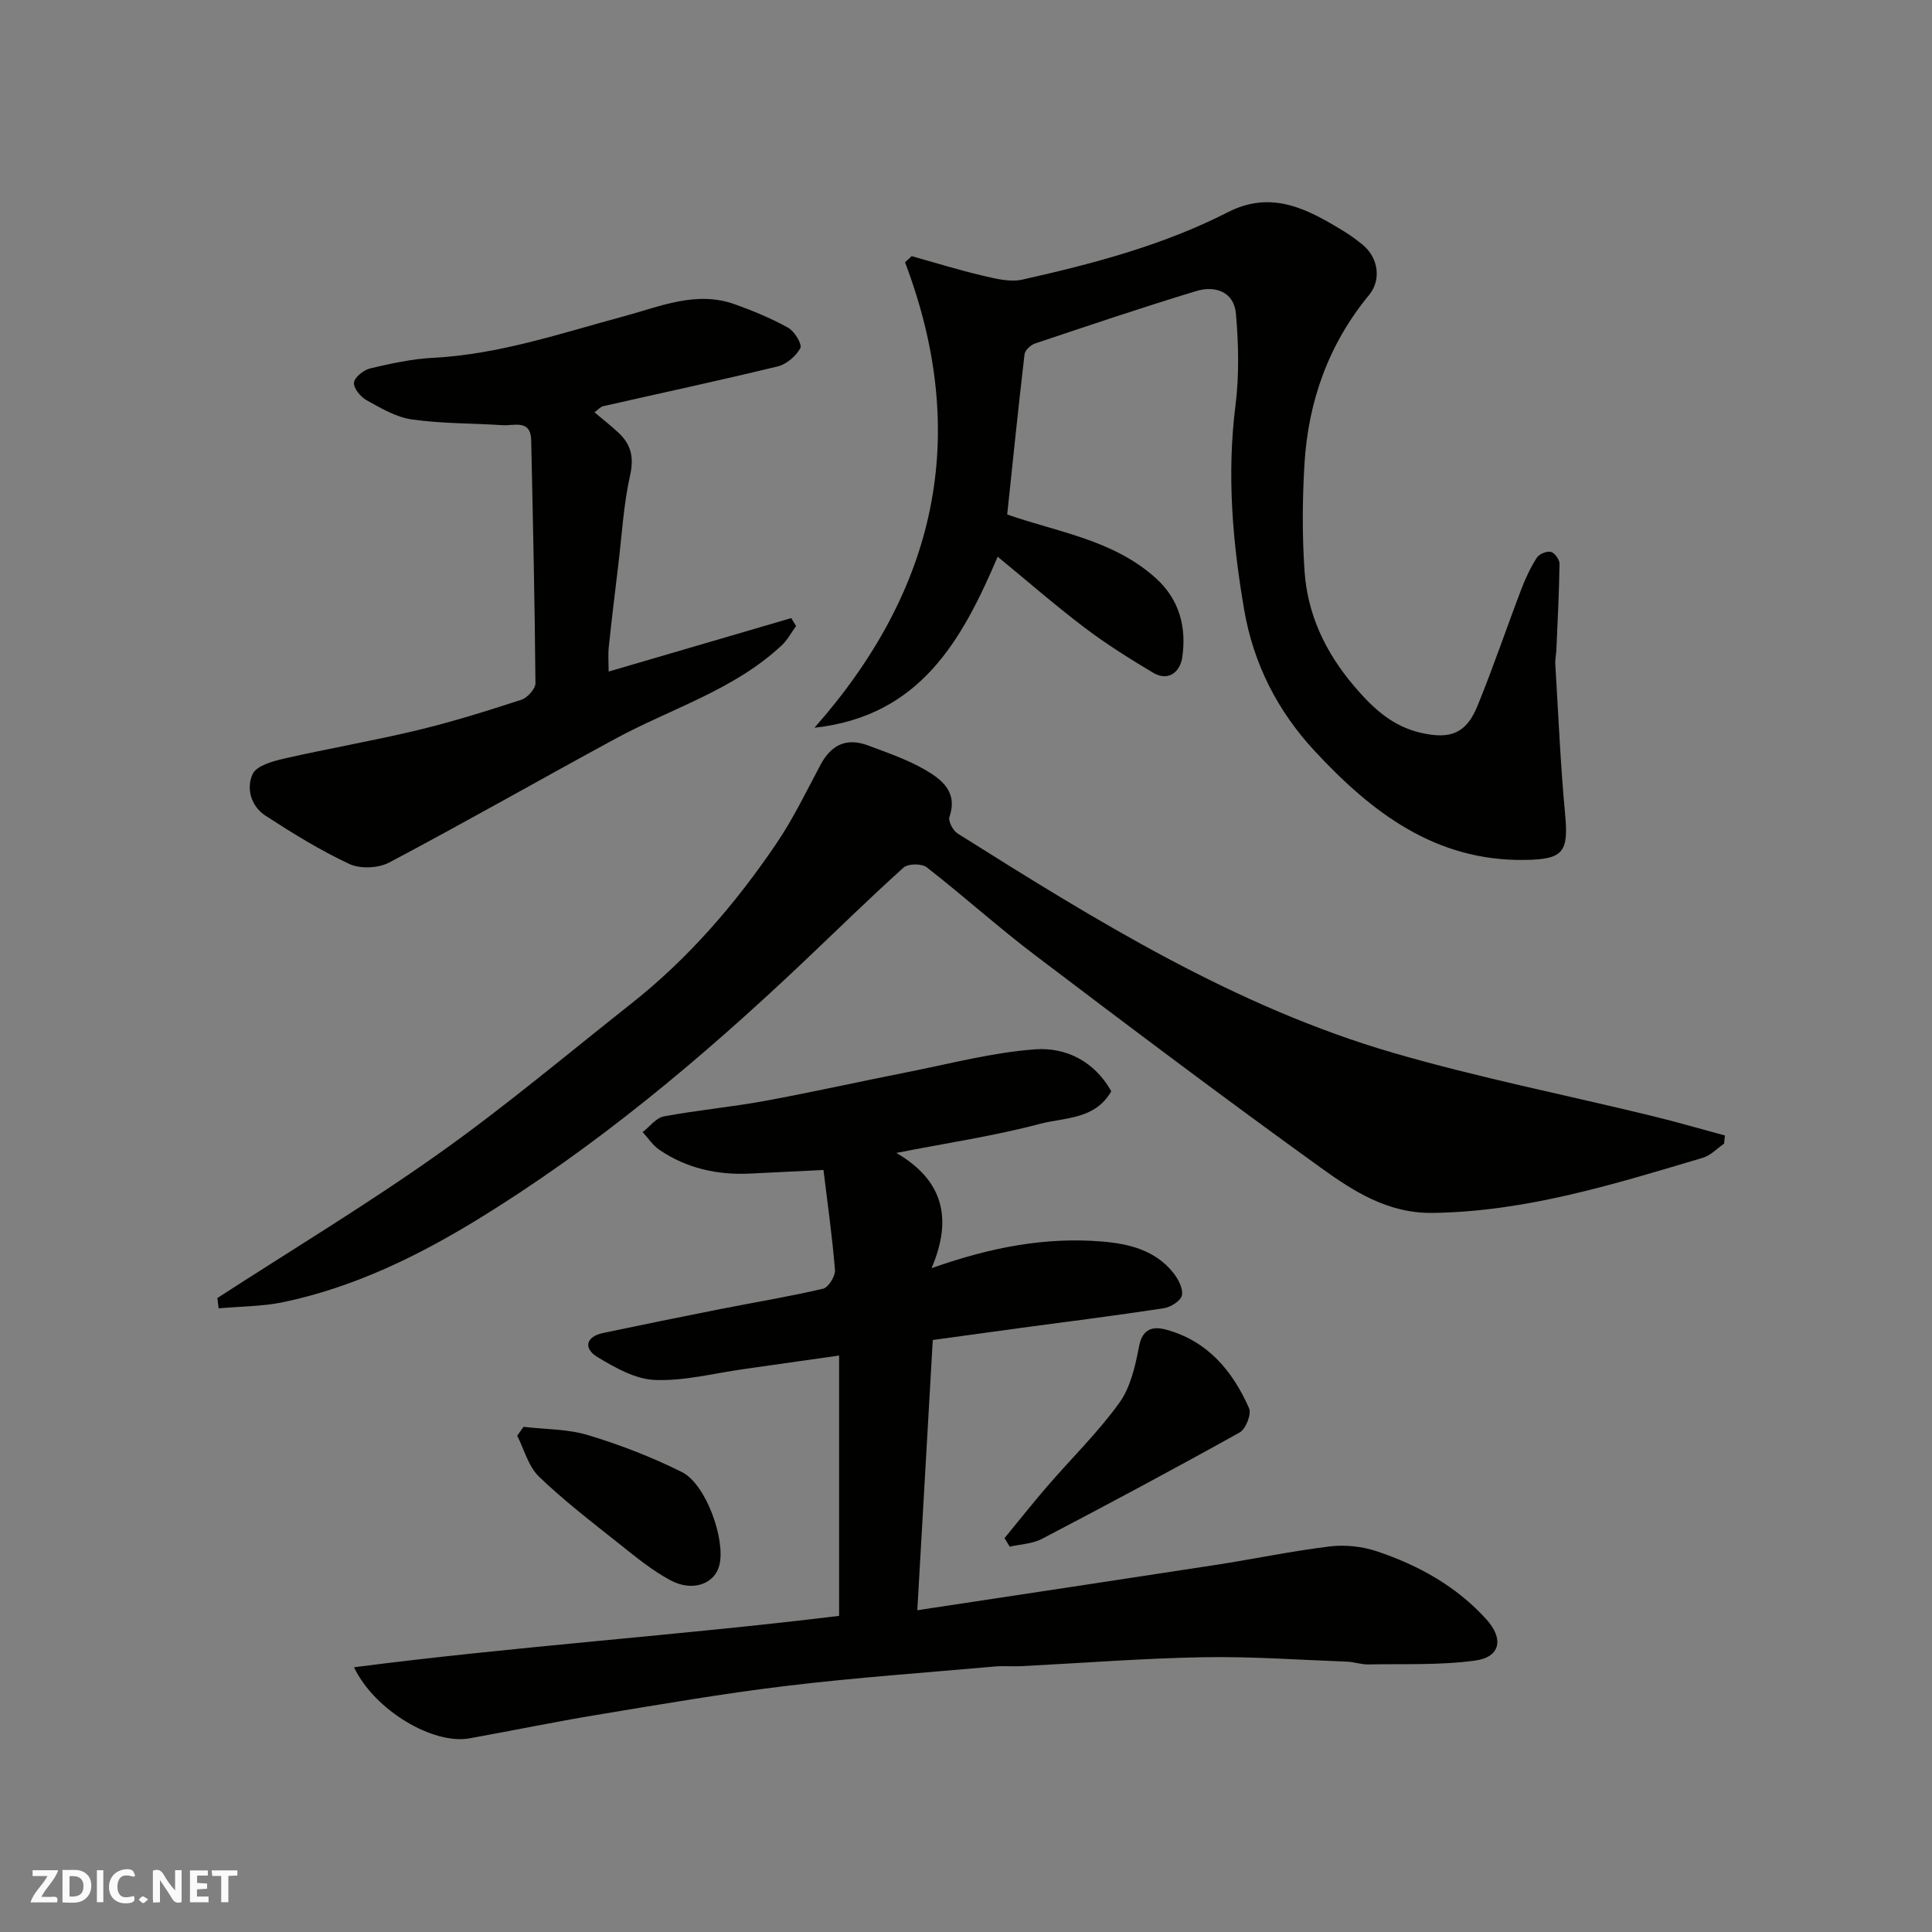
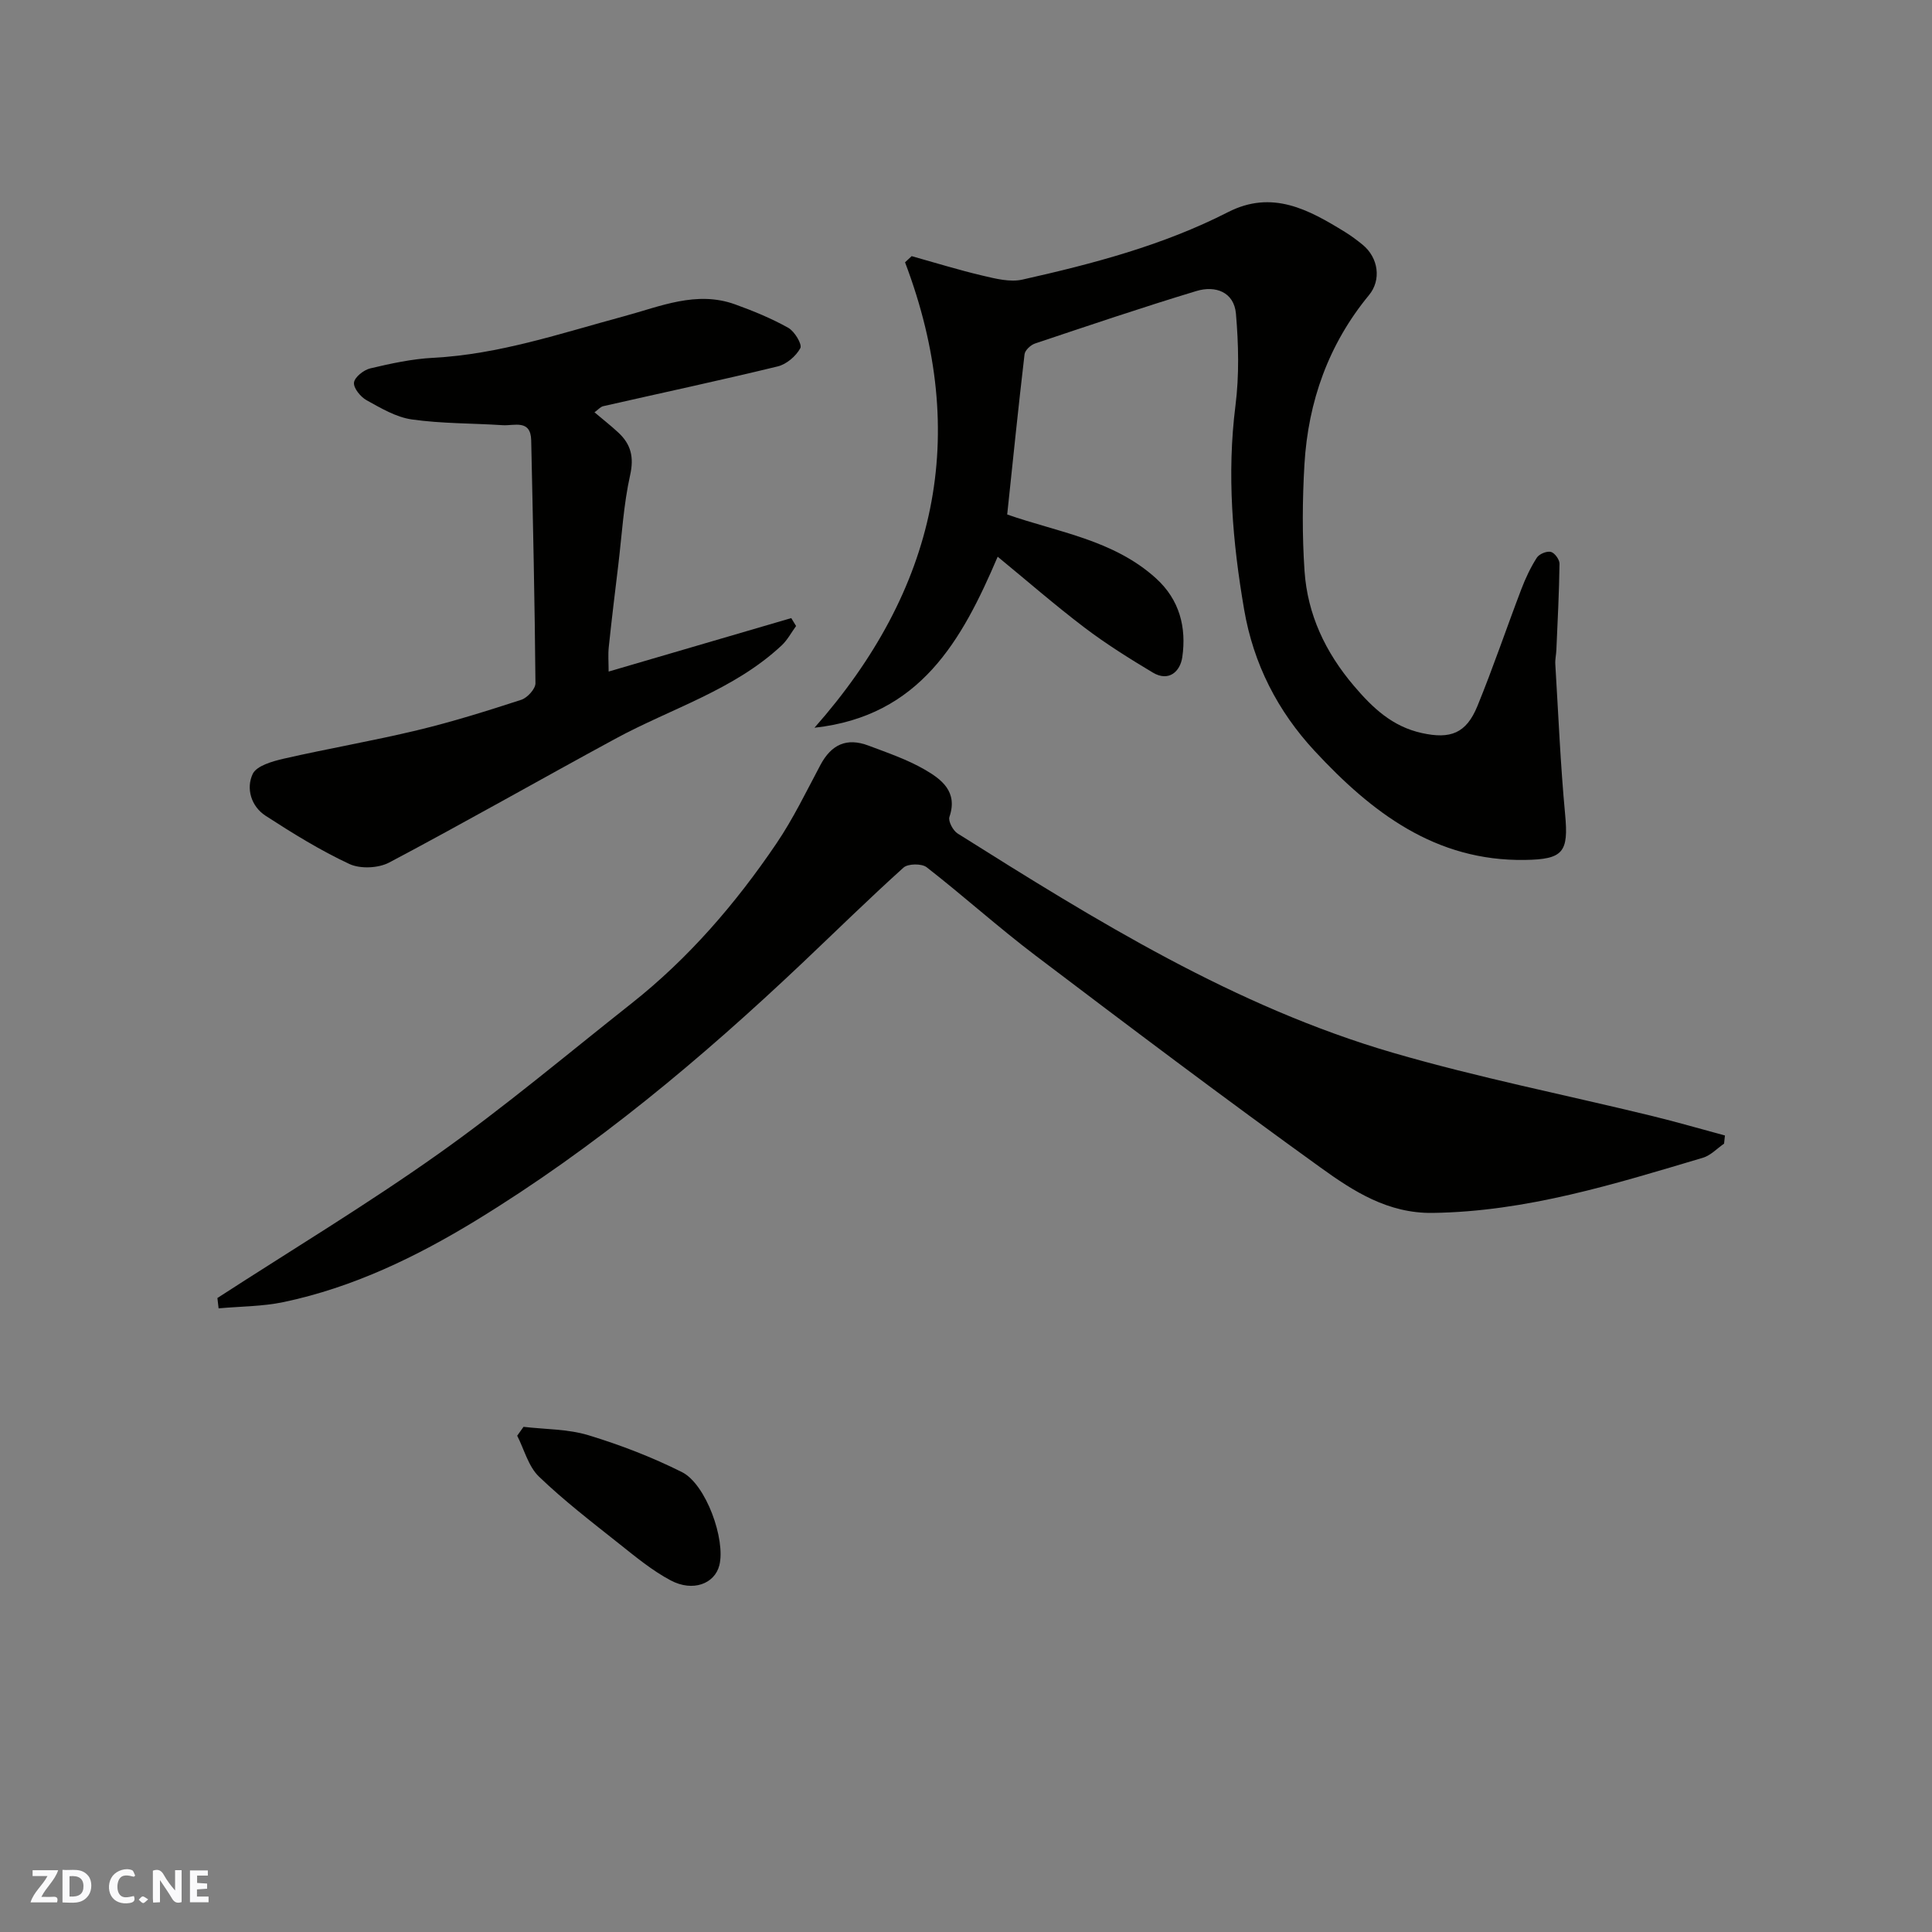
<svg xmlns="http://www.w3.org/2000/svg" enable-background="new 0 0 400 400" viewBox="0 0 400 400">
  <rect x="0" y="0" width="400" height="400" fill="#808080" stroke="none" />
  <g fill="#fafafb">
    <path d="m37.59 393.81c-.92.31-1.52.05-2-.78-.7-1.2-1.52-2.34-2.47-3.78v4.59c-.55.03-.95.05-1.41.07-.03-.37-.06-.64-.06-.91 0-1.91 0-3.81 0-5.7 1.13-.41 1.77-.03 2.29.91.62 1.11 1.38 2.14 2.31 3.19v-4.2h1.35v6.61z" />
    <path d="m12.94 393.88v-6.75c1.9.19 3.93-.54 5.37 1.29.8 1.01.78 2.88.03 3.97-1.37 1.97-3.4 1.51-5.4 1.49m1.45-1.22c2.04.12 2.92-.58 2.89-2.21-.03-1.51-.98-2.19-2.89-2z" />
    <path d="m11.81 393.87h-5.49c.68-2.18 2.47-3.48 3.51-5.45h-3.08v-1.21h5.29c-.71 2.13-2.44 3.48-3.47 5.51.86 0 1.63.04 2.39-.01.79-.05 1.14.21.85 1.16" />
    <path d="m39.33 393.86v-6.61h3.7v1.07h-2.22v1.52c.68.04 1.34.09 2.07.13v1.07c-.72.05-1.38.09-2.1.14v1.48h2.4v1.19h-3.85z" />
    <path d="m27.71 388.56c-1.15-.3-2.46-.61-3.1.64-.37.73-.41 1.93-.06 2.67.63 1.35 1.99.93 3.17.68.35.94-.01 1.32-.93 1.46-1.62.25-3.05-.27-3.76-1.48-.73-1.24-.6-3.03.31-4.17.88-1.11 2.71-1.7 4-1.16.32.13.44.74.65 1.12-.1.08-.19.16-.28.24" />
-     <path d="m49.15 387.24v1.07c-.59.02-1.17.05-1.87.08v5.44h-1.48v-5.44h-1.85c-.05-.4-.08-.73-.13-1.15z" />
-     <path d="m20.06 387.21h1.33v6.62h-1.33z" />
    <path d="m30.68 393.25c-.49.38-.8.79-1.05.76-.32-.05-.6-.45-.9-.7.26-.24.51-.64.8-.67.29-.04.62.3 1.15.61" />
  </g>
-   <path d="m73.29 345.19c33.79-4.37 67.09-6.57 100.44-10.64 0-17.7 0-35.43 0-53.9-6.78.96-13.21 1.88-19.64 2.79-6.15.86-12.34 2.5-18.46 2.27-4.06-.15-8.29-2.54-11.94-4.75-2.87-1.73-2.52-4.2 1.21-4.99 8.12-1.71 16.26-3.36 24.4-4.97 7.04-1.39 14.13-2.55 21.11-4.19 1.11-.26 2.56-2.6 2.46-3.87-.54-6.83-1.52-13.62-2.38-20.71-5.52.27-10.39.52-15.25.75-6.74.32-13.06-1.09-18.68-4.89-1.38-.93-2.35-2.45-3.51-3.7 1.46-1.12 2.78-2.95 4.39-3.25 6.9-1.29 13.92-1.93 20.82-3.19 9.93-1.82 19.79-4.04 29.69-5.99 8.78-1.73 17.53-4.07 26.4-4.71 6.39-.46 12.29 2.54 15.73 8.69-3.42 5.93-9.73 5.4-14.81 6.75-9.38 2.49-19.05 3.92-29.69 6.01 9.48 5.53 11.8 13.31 7.29 23.86 12.48-4.41 23.68-6.46 35.24-5.52 5.63.46 11.07 1.78 14.82 6.5 1.02 1.28 2.05 3.26 1.77 4.66-.23 1.12-2.33 2.44-3.76 2.66-10.03 1.53-20.1 2.79-30.16 4.15-5.68.77-11.36 1.56-17.66 2.42-1.04 18.26-2.1 36.78-3.2 55.95 21.03-3.19 41.38-6.24 61.71-9.37 7.9-1.22 15.75-2.87 23.68-3.84 3.17-.38 6.69-.01 9.72 1 8.63 2.89 16.51 7.24 22.71 14.1 3.64 4.03 2.92 7.81-2.31 8.53-7.29 1-14.76.66-22.16.8-1.45.03-2.91-.52-4.37-.57-9.93-.37-19.88-1.1-29.8-.92-12.54.23-25.07 1.21-37.61 1.85-1.83.09-3.68-.09-5.5.07-14.4 1.28-28.84 2.29-43.19 4.02-13.13 1.58-26.18 3.84-39.24 6-8.84 1.46-17.62 3.29-26.44 4.87-7.32 1.29-19.46-5.63-23.83-14.73z" fill="#010100" />
  <path d="m45.01 268.74c15.29-9.91 30.93-19.33 45.78-29.86 13.74-9.74 26.66-20.63 39.89-31.08 11.87-9.37 21.64-20.72 30.08-33.18 3.47-5.12 6.18-10.76 9.1-16.24 2.26-4.24 5.43-5.71 9.93-4.02 3.95 1.49 8.02 2.87 11.65 4.97 3.49 2.02 6.92 4.57 5.13 9.8-.3.88.74 2.84 1.7 3.44 28.6 18 57.38 35.85 90.15 45.4 17.62 5.13 35.7 8.71 53.55 13.06 5.08 1.24 10.11 2.7 15.16 4.06-.06.56-.12 1.13-.18 1.69-1.45 1-2.77 2.44-4.38 2.92-18.3 5.45-36.53 11.15-55.95 11.42-9.27.13-16.41-4.49-23.21-9.39-19.89-14.32-39.47-29.08-59.01-43.89-7.71-5.84-14.91-12.34-22.55-18.29-1.02-.79-3.86-.76-4.79.08-7.14 6.43-14.01 13.18-20.99 19.79-20.9 19.77-42.89 38.21-67.49 53.24-12.4 7.57-25.5 13.9-39.86 16.92-4.38.92-8.97.89-13.46 1.3-.07-.71-.16-1.43-.25-2.14z" fill="#010100" />
  <path d="m188.75 53.03c4.9 1.37 9.76 2.88 14.7 4.04 2.68.63 5.66 1.39 8.22.82 14.62-3.28 29.11-7.09 42.56-13.96 9.18-4.7 16.74-.52 24.27 4.12 1.25.77 2.43 1.66 3.57 2.58 3.38 2.74 3.92 7.37 1.38 10.45-8.4 10.18-12.61 22.05-13.38 35.07-.43 7.34-.48 14.74.02 22.07.61 9 4.31 16.82 10.23 23.79 3.92 4.61 7.97 8.42 14.06 9.76 5.91 1.3 9.18.09 11.5-5.58 3.26-7.97 6.02-16.14 9.09-24.19.86-2.26 1.91-4.5 3.21-6.53.49-.77 2.04-1.41 2.9-1.21.78.18 1.81 1.59 1.8 2.45-.08 5.95-.39 11.89-.65 17.84-.04.99-.28 1.98-.22 2.96.63 10.36 1.06 20.75 2.03 31.08.74 7.84-.37 9.33-8.3 9.45-18.57.29-31.76-9.86-43.53-22.53-7.69-8.28-12.69-18.04-14.62-29.28-2.41-14.01-3.6-28.02-1.8-42.26.79-6.25.64-12.71.1-19.01-.39-4.52-4.26-5.9-8.18-4.71-11.21 3.39-22.31 7.15-33.42 10.87-.9.3-2.07 1.39-2.17 2.23-1.29 11.02-2.42 22.06-3.59 33.17 10.39 3.65 21.98 5.21 30.81 13.22 4.88 4.43 6.33 10.15 5.44 16.32-.42 2.91-2.74 5.2-6.12 3.18-4.85-2.91-9.68-5.93-14.17-9.34-6.13-4.66-11.95-9.73-17.93-14.64-7.4 17.32-16.06 33-37.93 35.41 25.17-28.5 32.41-60.35 18.75-96.36.46-.45.92-.87 1.37-1.28z" fill="#010100" />
  <path d="m123.08 85.36c1.75 1.48 3.4 2.77 4.93 4.19 2.61 2.42 3.29 5.07 2.45 8.83-1.35 6.05-1.7 12.32-2.44 18.5-.69 5.69-1.38 11.38-1.98 17.08-.17 1.6-.03 3.23-.03 5.08 12.96-3.79 25.38-7.43 37.81-11.07.33.55.67 1.09 1 1.64-.98 1.34-1.78 2.88-2.97 4-9.9 9.27-22.89 13.06-34.47 19.35-15.63 8.48-31.07 17.29-46.79 25.61-2.24 1.19-5.99 1.36-8.25.31-6.03-2.81-11.76-6.36-17.36-9.99-3-1.95-4.07-5.67-2.66-8.65.8-1.7 4.08-2.62 6.41-3.16 9.19-2.1 18.49-3.69 27.65-5.89 7.26-1.74 14.42-3.99 21.53-6.3 1.27-.41 2.96-2.26 2.95-3.43-.14-16.76-.52-33.51-.88-50.27-.09-4.45-3.53-3-5.91-3.16-6.27-.41-12.61-.31-18.81-1.19-3.26-.46-6.4-2.34-9.37-3.98-1.24-.69-2.73-2.51-2.6-3.65.13-1.13 2.02-2.62 3.37-2.94 4.27-1.01 8.64-1.96 13.01-2.19 13.69-.71 26.5-5.09 39.55-8.61 7.46-2.01 14.98-5.35 22.98-2.45 3.77 1.36 7.52 2.9 11 4.85 1.31.73 2.92 3.43 2.5 4.21-.89 1.65-2.86 3.34-4.68 3.78-12.01 2.92-24.1 5.5-36.15 8.24-.58.15-1.04.73-1.79 1.26z" fill="#010100" />
-   <path d="m207.97 318.46c2.96-3.6 5.86-7.27 8.91-10.8 4.95-5.73 10.43-11.07 14.84-17.18 2.34-3.24 3.34-7.68 4.11-11.73.72-3.78 2.98-4.18 5.64-3.45 8.55 2.33 13.74 8.54 17.14 16.27.53 1.21-.69 4.3-1.94 5-13.54 7.54-27.22 14.85-40.95 22.04-1.96 1.03-4.43 1.1-6.66 1.61-.37-.6-.73-1.18-1.09-1.76z" fill="#010100" />
  <path d="m108.39 295.41c4.48.53 9.15.44 13.41 1.73 6.63 2.01 13.18 4.54 19.37 7.63 5.01 2.5 9.1 14.01 7.76 19.32-.97 3.81-5.47 5.55-10.06 3.12-3.85-2.04-7.29-4.9-10.73-7.63-5.64-4.48-11.38-8.89-16.56-13.87-2.19-2.11-3.04-5.6-4.5-8.46.43-.62.87-1.23 1.31-1.84z" fill="#010100" />
</svg>